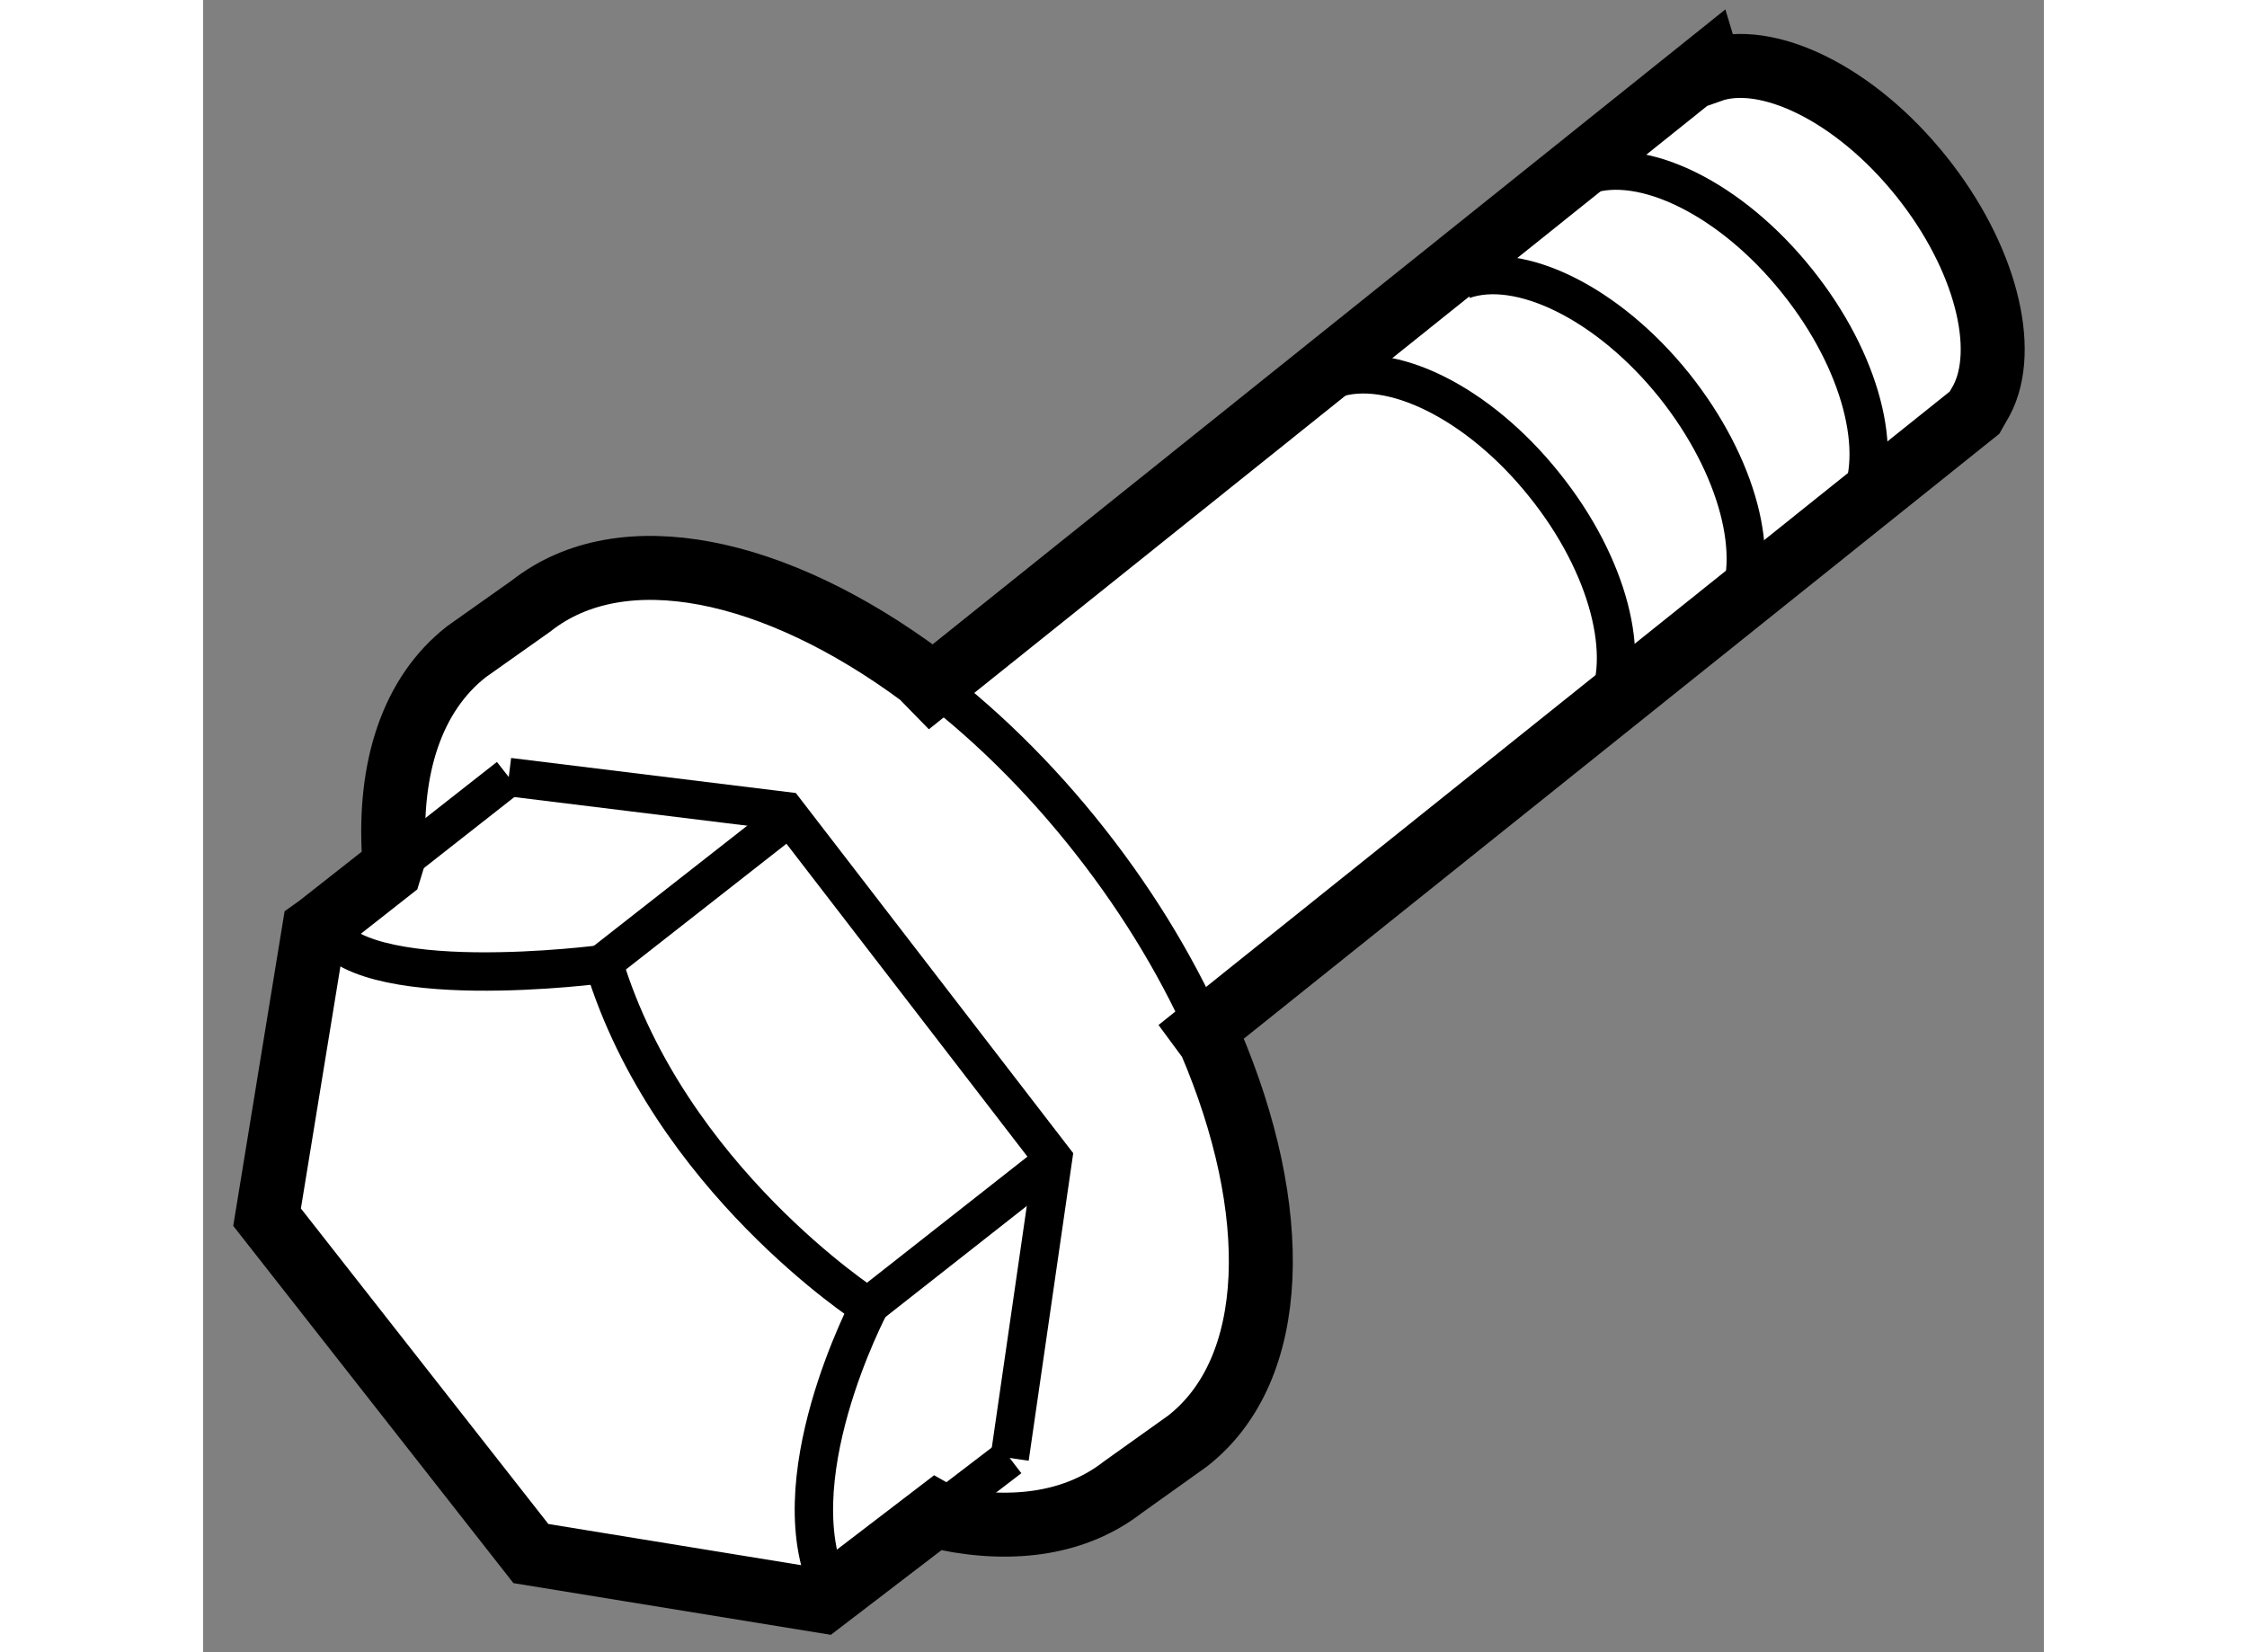
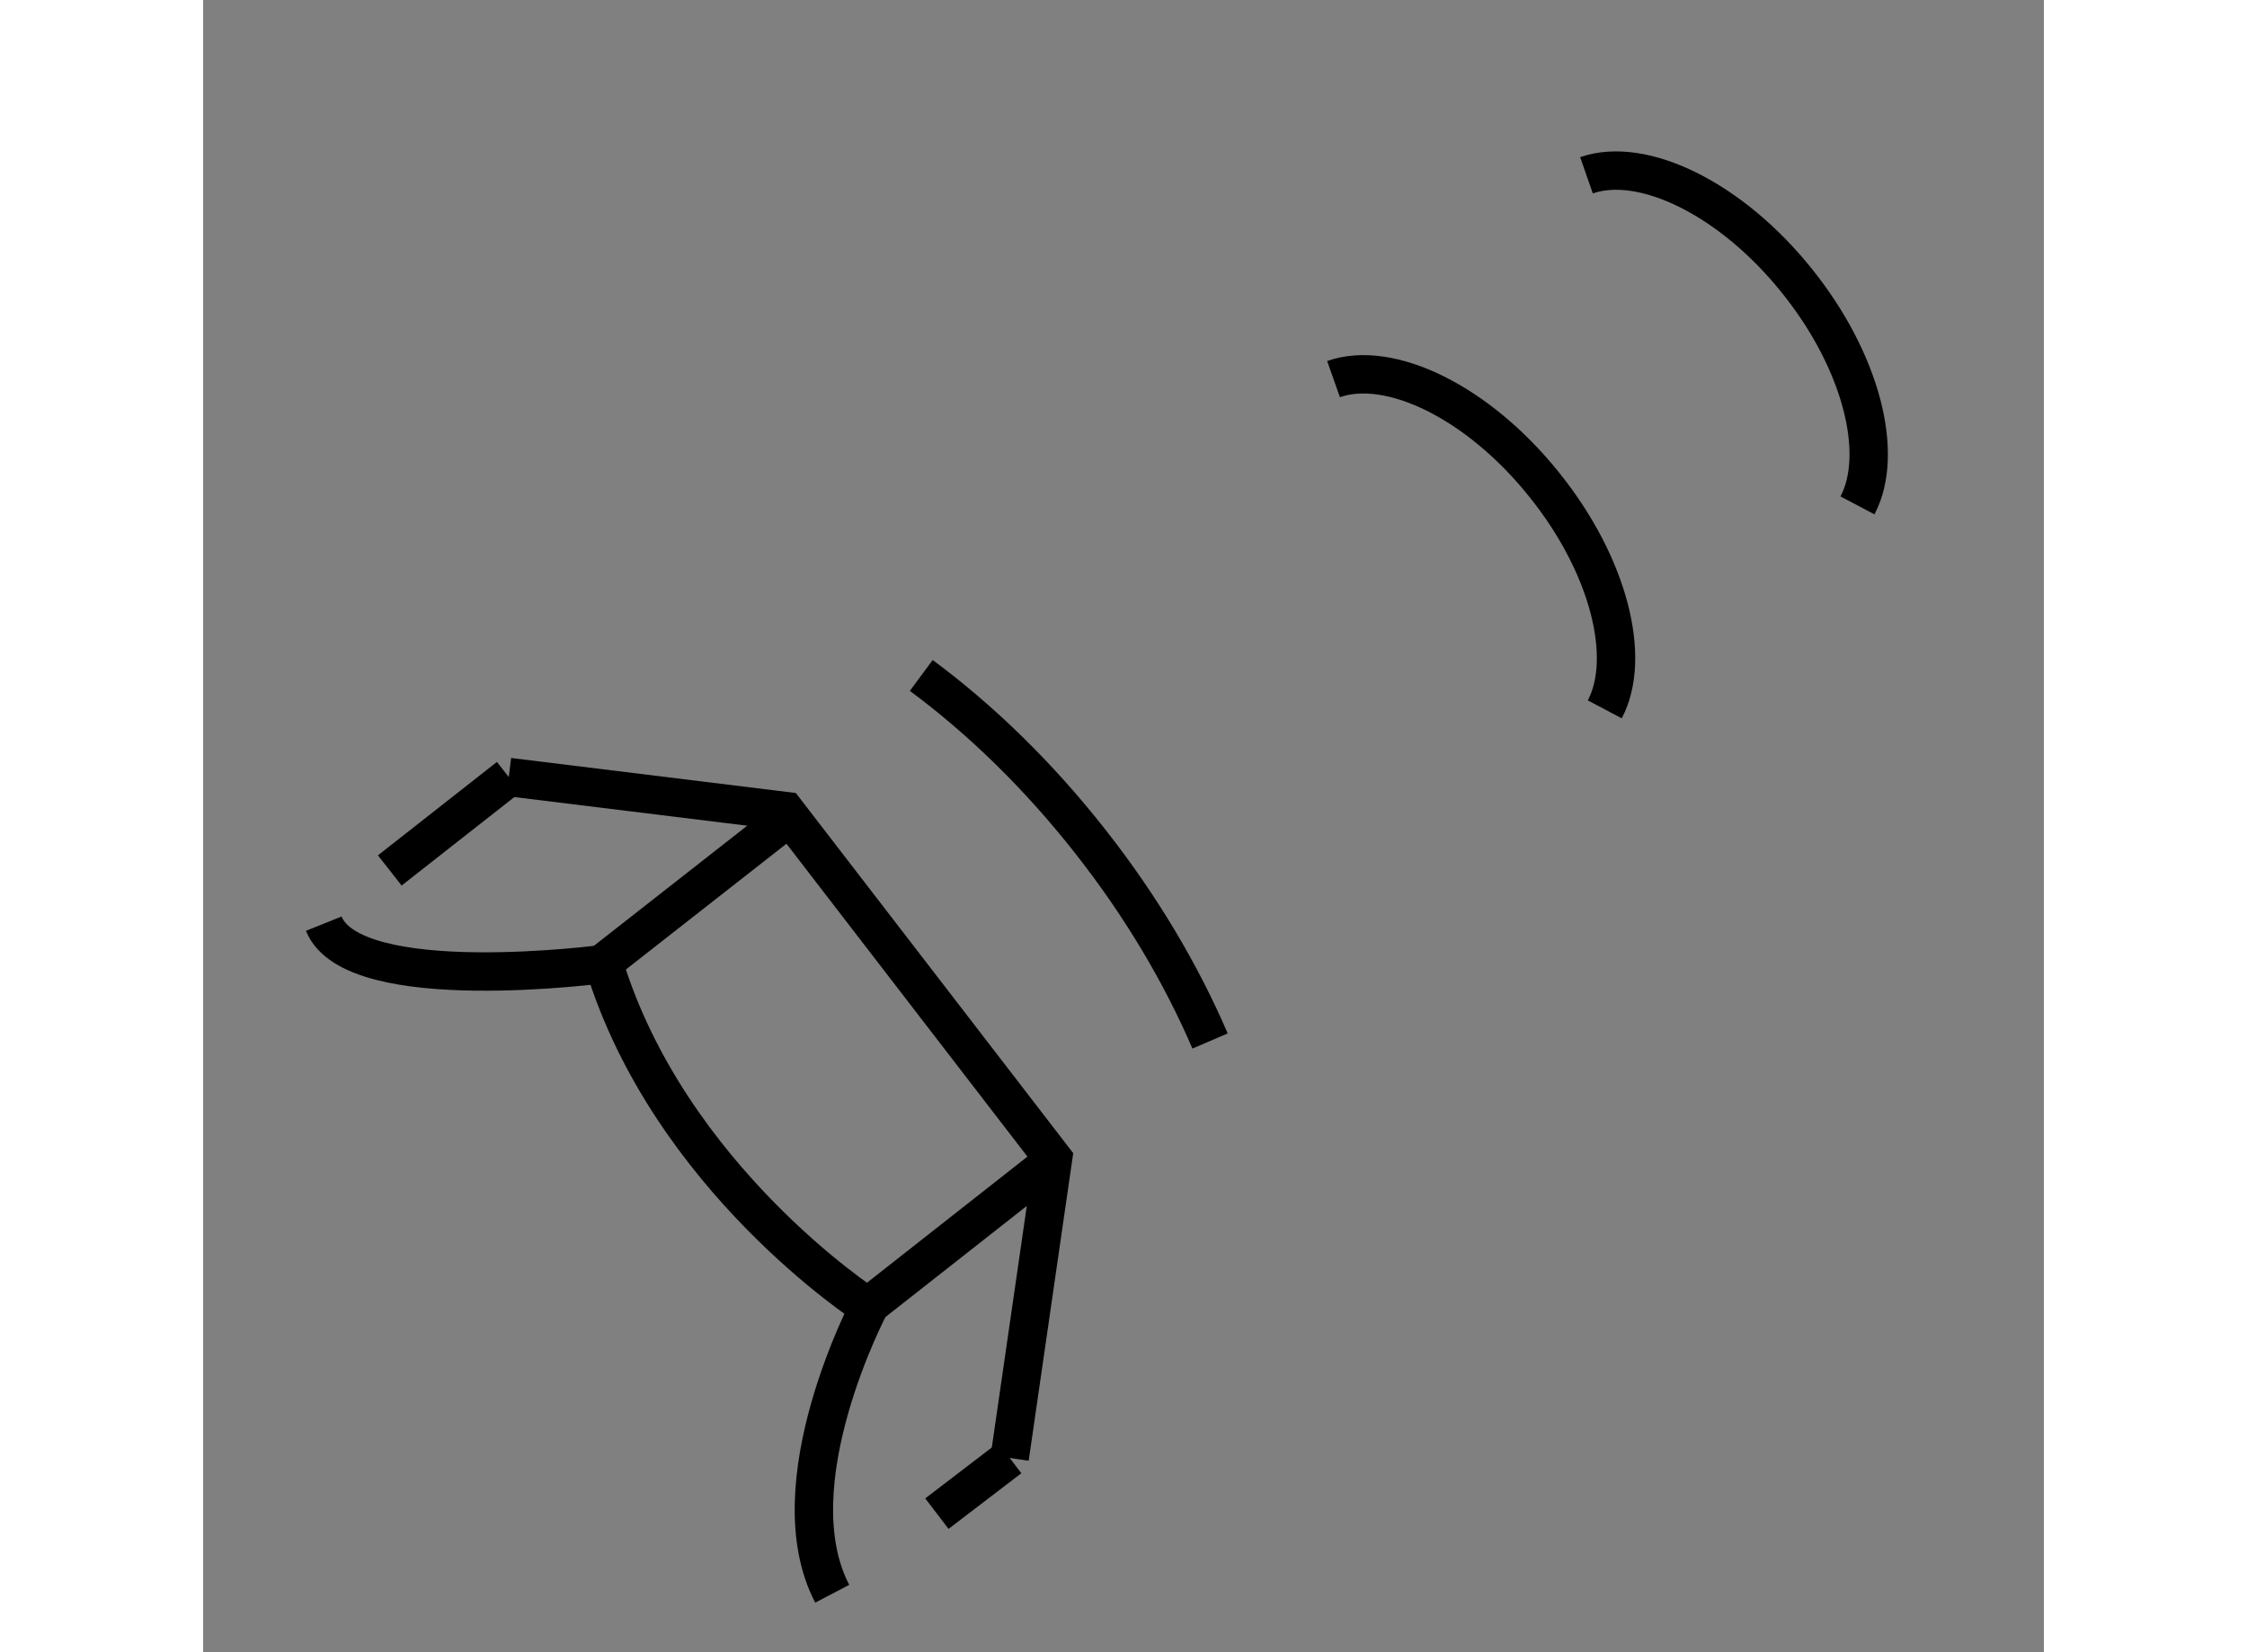
<svg xmlns="http://www.w3.org/2000/svg" version="1.1" x="0px" y="0px" width="244.8px" height="180px" viewBox="132.615 130.265 14.387 12.913" enable-background="new 0 0 244.8 180" xml:space="preserve">
  <rect x="132.615" y="130.265" width="14.387" height="12.913" fill="#808080" stroke="none" />
  <g>
-     <path fill="#FFFFFF" stroke="#000000" stroke-width="0.5" d="M144.396,130.818c0.438-0.155,1.13,0.177,1.65,0.828    c0.5,0.626,0.681,1.348,0.468,1.749l-0.054,0.095l-6.034,4.831l0.059,0.08c0.567,1.324,0.542,2.565-0.175,3.126l-0.506,0.361    c-0.363,0.282-0.848,0.354-1.388,0.244l-0.067-0.038l-0.894,0.684l0,0l-2.278-0.371l-2.062-2.629l0.367-2.248l0.035-0.025    l0.556-0.437l0.034-0.111c-0.043-0.688,0.139-1.265,0.567-1.599l0.506-0.358c0.71-0.559,1.906-0.3,3.047,0.545l0.081,0.083    l6.072-4.863L144.396,130.818z" />
    <line fill="none" stroke="#000000" stroke-width="0.3" x1="135.004" y1="136.338" x2="134.074" y2="137.068" />
    <polyline fill="none" stroke="#000000" stroke-width="0.3" points="138.919,141.66 139.258,139.319 137.167,136.604     135.004,136.338   " />
    <line fill="none" stroke="#000000" stroke-width="0.3" x1="138.35" y1="142.095" x2="138.919" y2="141.66" />
    <line fill="none" stroke="#000000" stroke-width="0.3" x1="137.165" y1="136.676" x2="135.707" y2="137.818" />
    <line fill="none" stroke="#000000" stroke-width="0.3" x1="139.225" y1="139.364" x2="137.805" y2="140.48" />
    <path fill="none" stroke="#000000" stroke-width="0.3" d="M137.804,140.473c0,0-1.544-0.998-2.056-2.674    c0,0-1.959,0.261-2.19-0.315" />
    <path fill="none" stroke="#000000" stroke-width="0.3" d="M137.827,140.465c0,0-0.742,1.4-0.295,2.256" />
    <path fill="none" stroke="#000000" stroke-width="0.3" d="M140.485,138.401c-0.223-0.519-0.535-1.049-0.934-1.557    c-0.408-0.52-0.861-0.958-1.323-1.3" />
    <path fill="none" stroke="#000000" stroke-width="0.3" d="M143.427,131.635c0.438-0.153,1.13,0.181,1.647,0.828    c0.502,0.626,0.684,1.348,0.471,1.752" />
-     <path fill="none" stroke="#000000" stroke-width="0.3" d="M142.465,132.452c0.437-0.154,1.129,0.179,1.648,0.826    c0.503,0.631,0.685,1.351,0.471,1.753" />
    <path fill="none" stroke="#000000" stroke-width="0.3" d="M141.45,133.228c0.439-0.155,1.131,0.179,1.649,0.828    c0.504,0.628,0.684,1.35,0.471,1.753" />
  </g>
</svg>